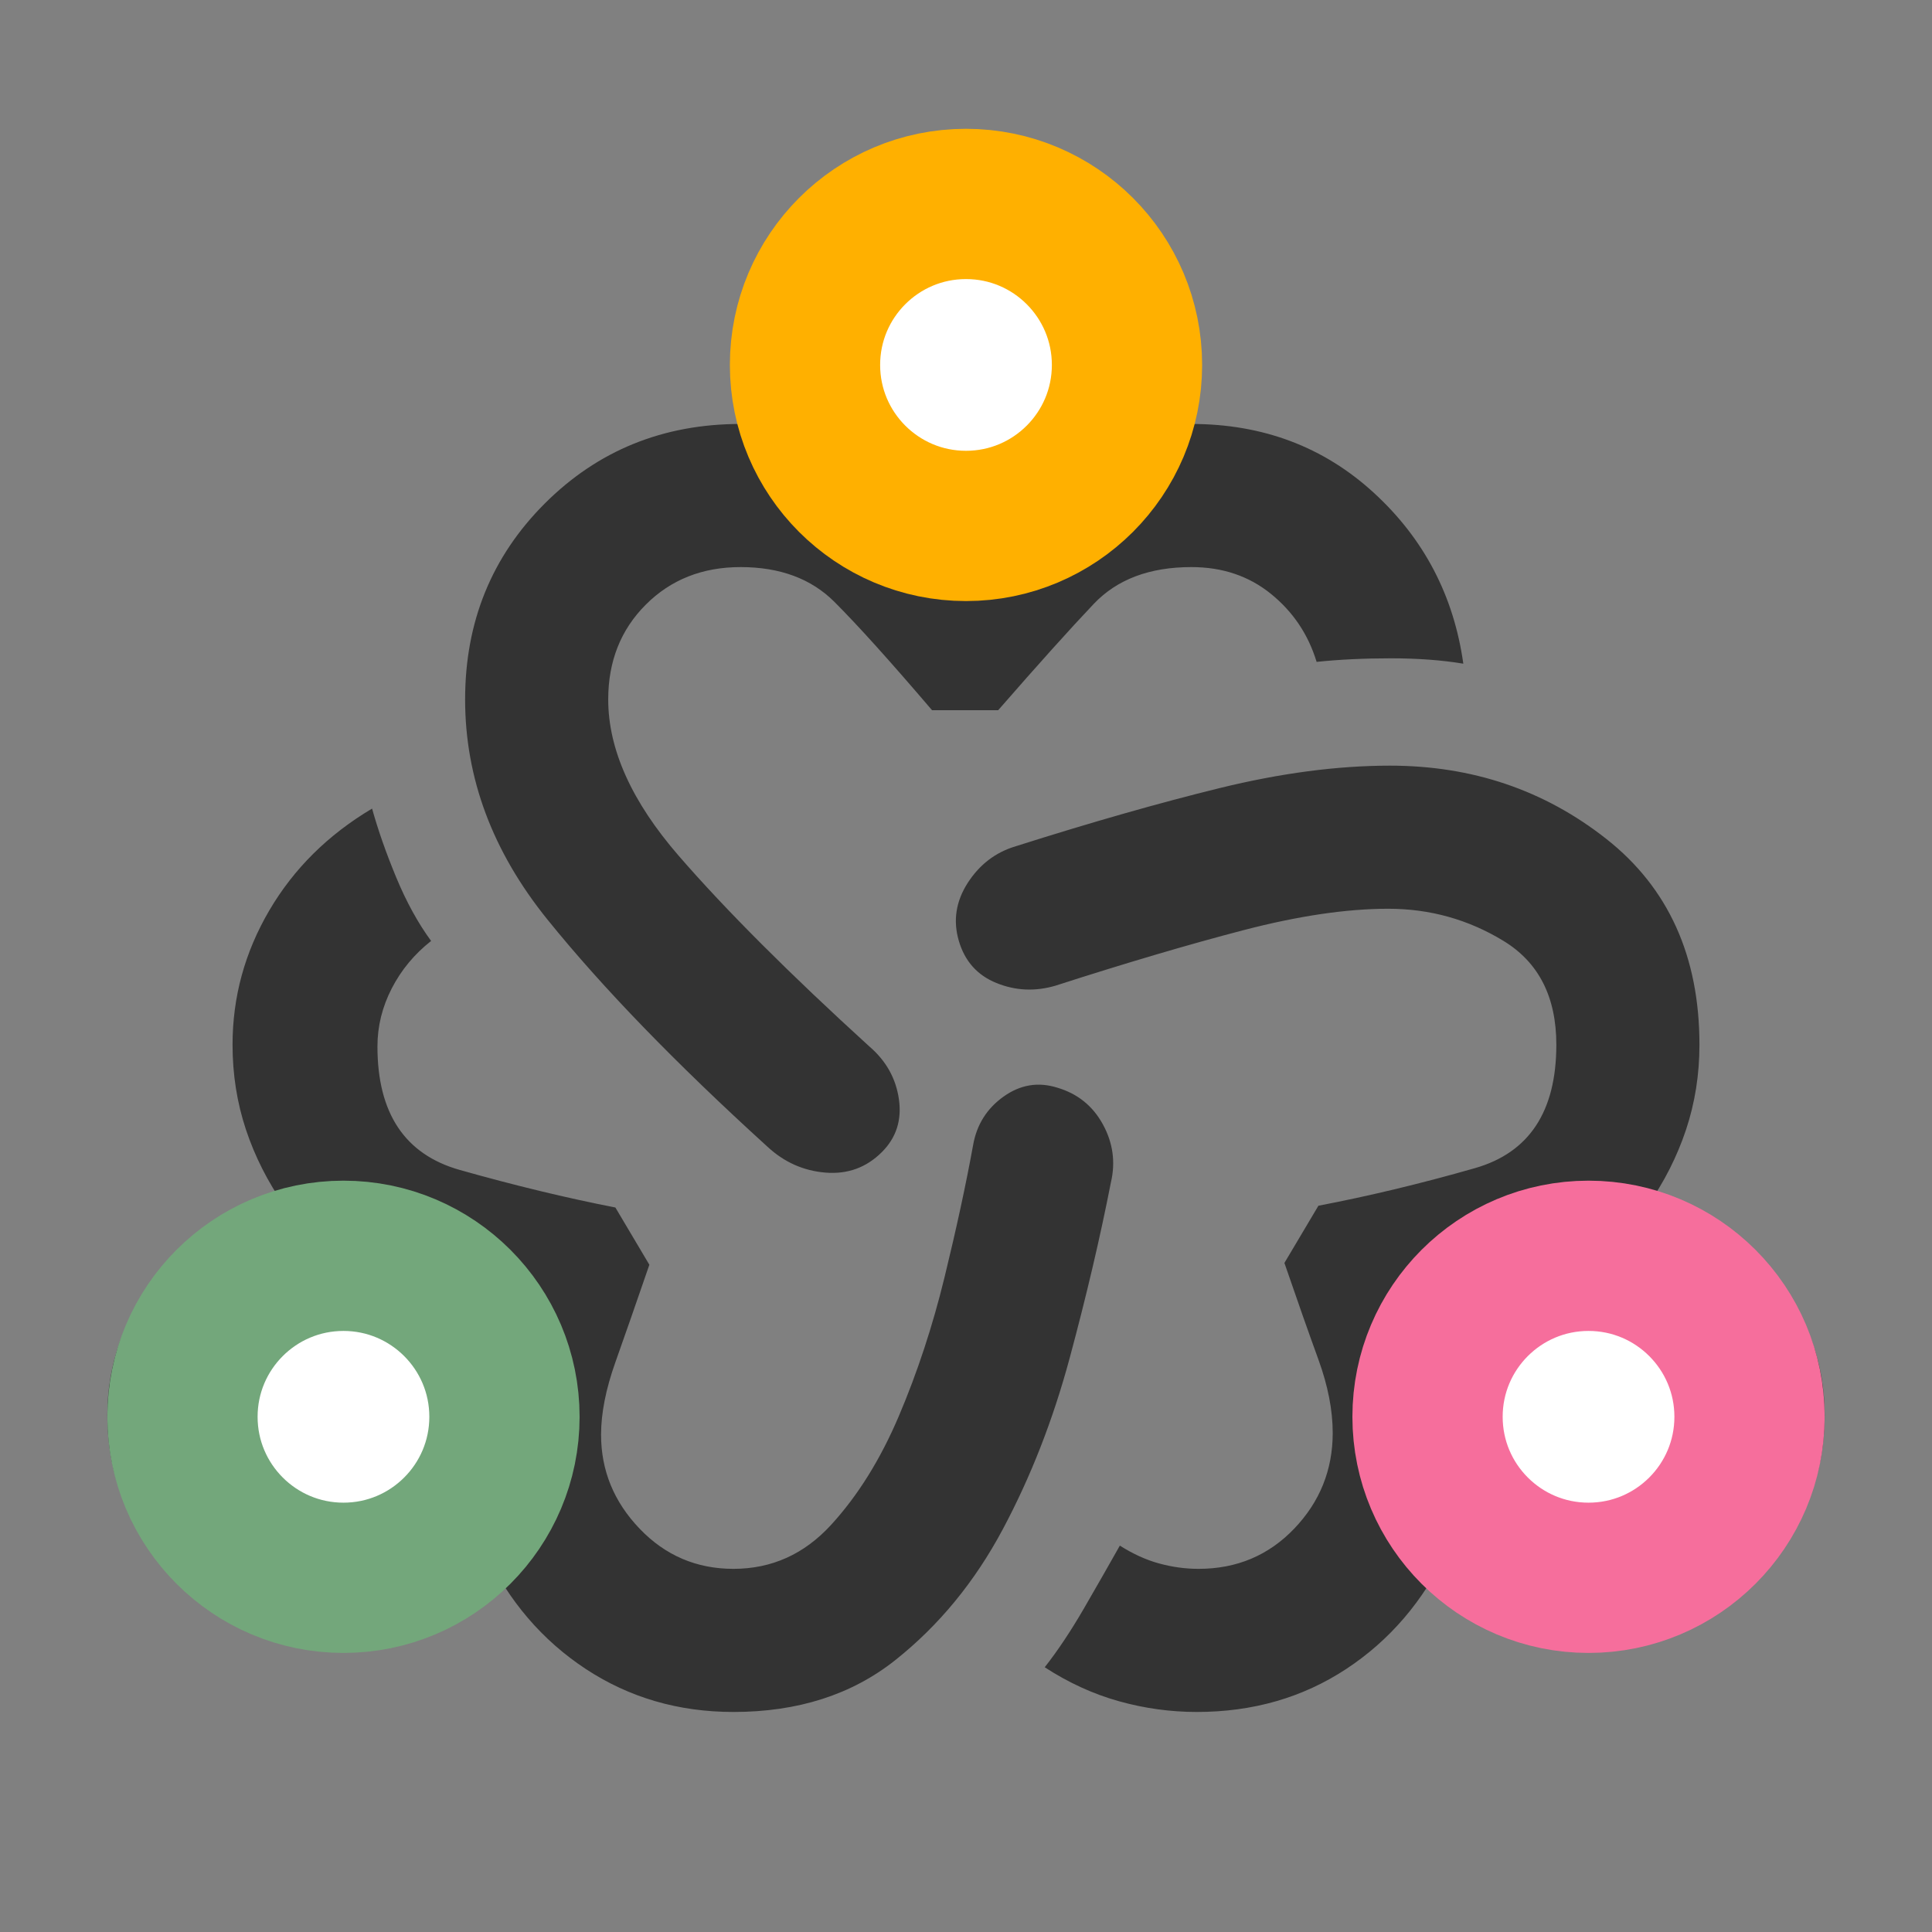
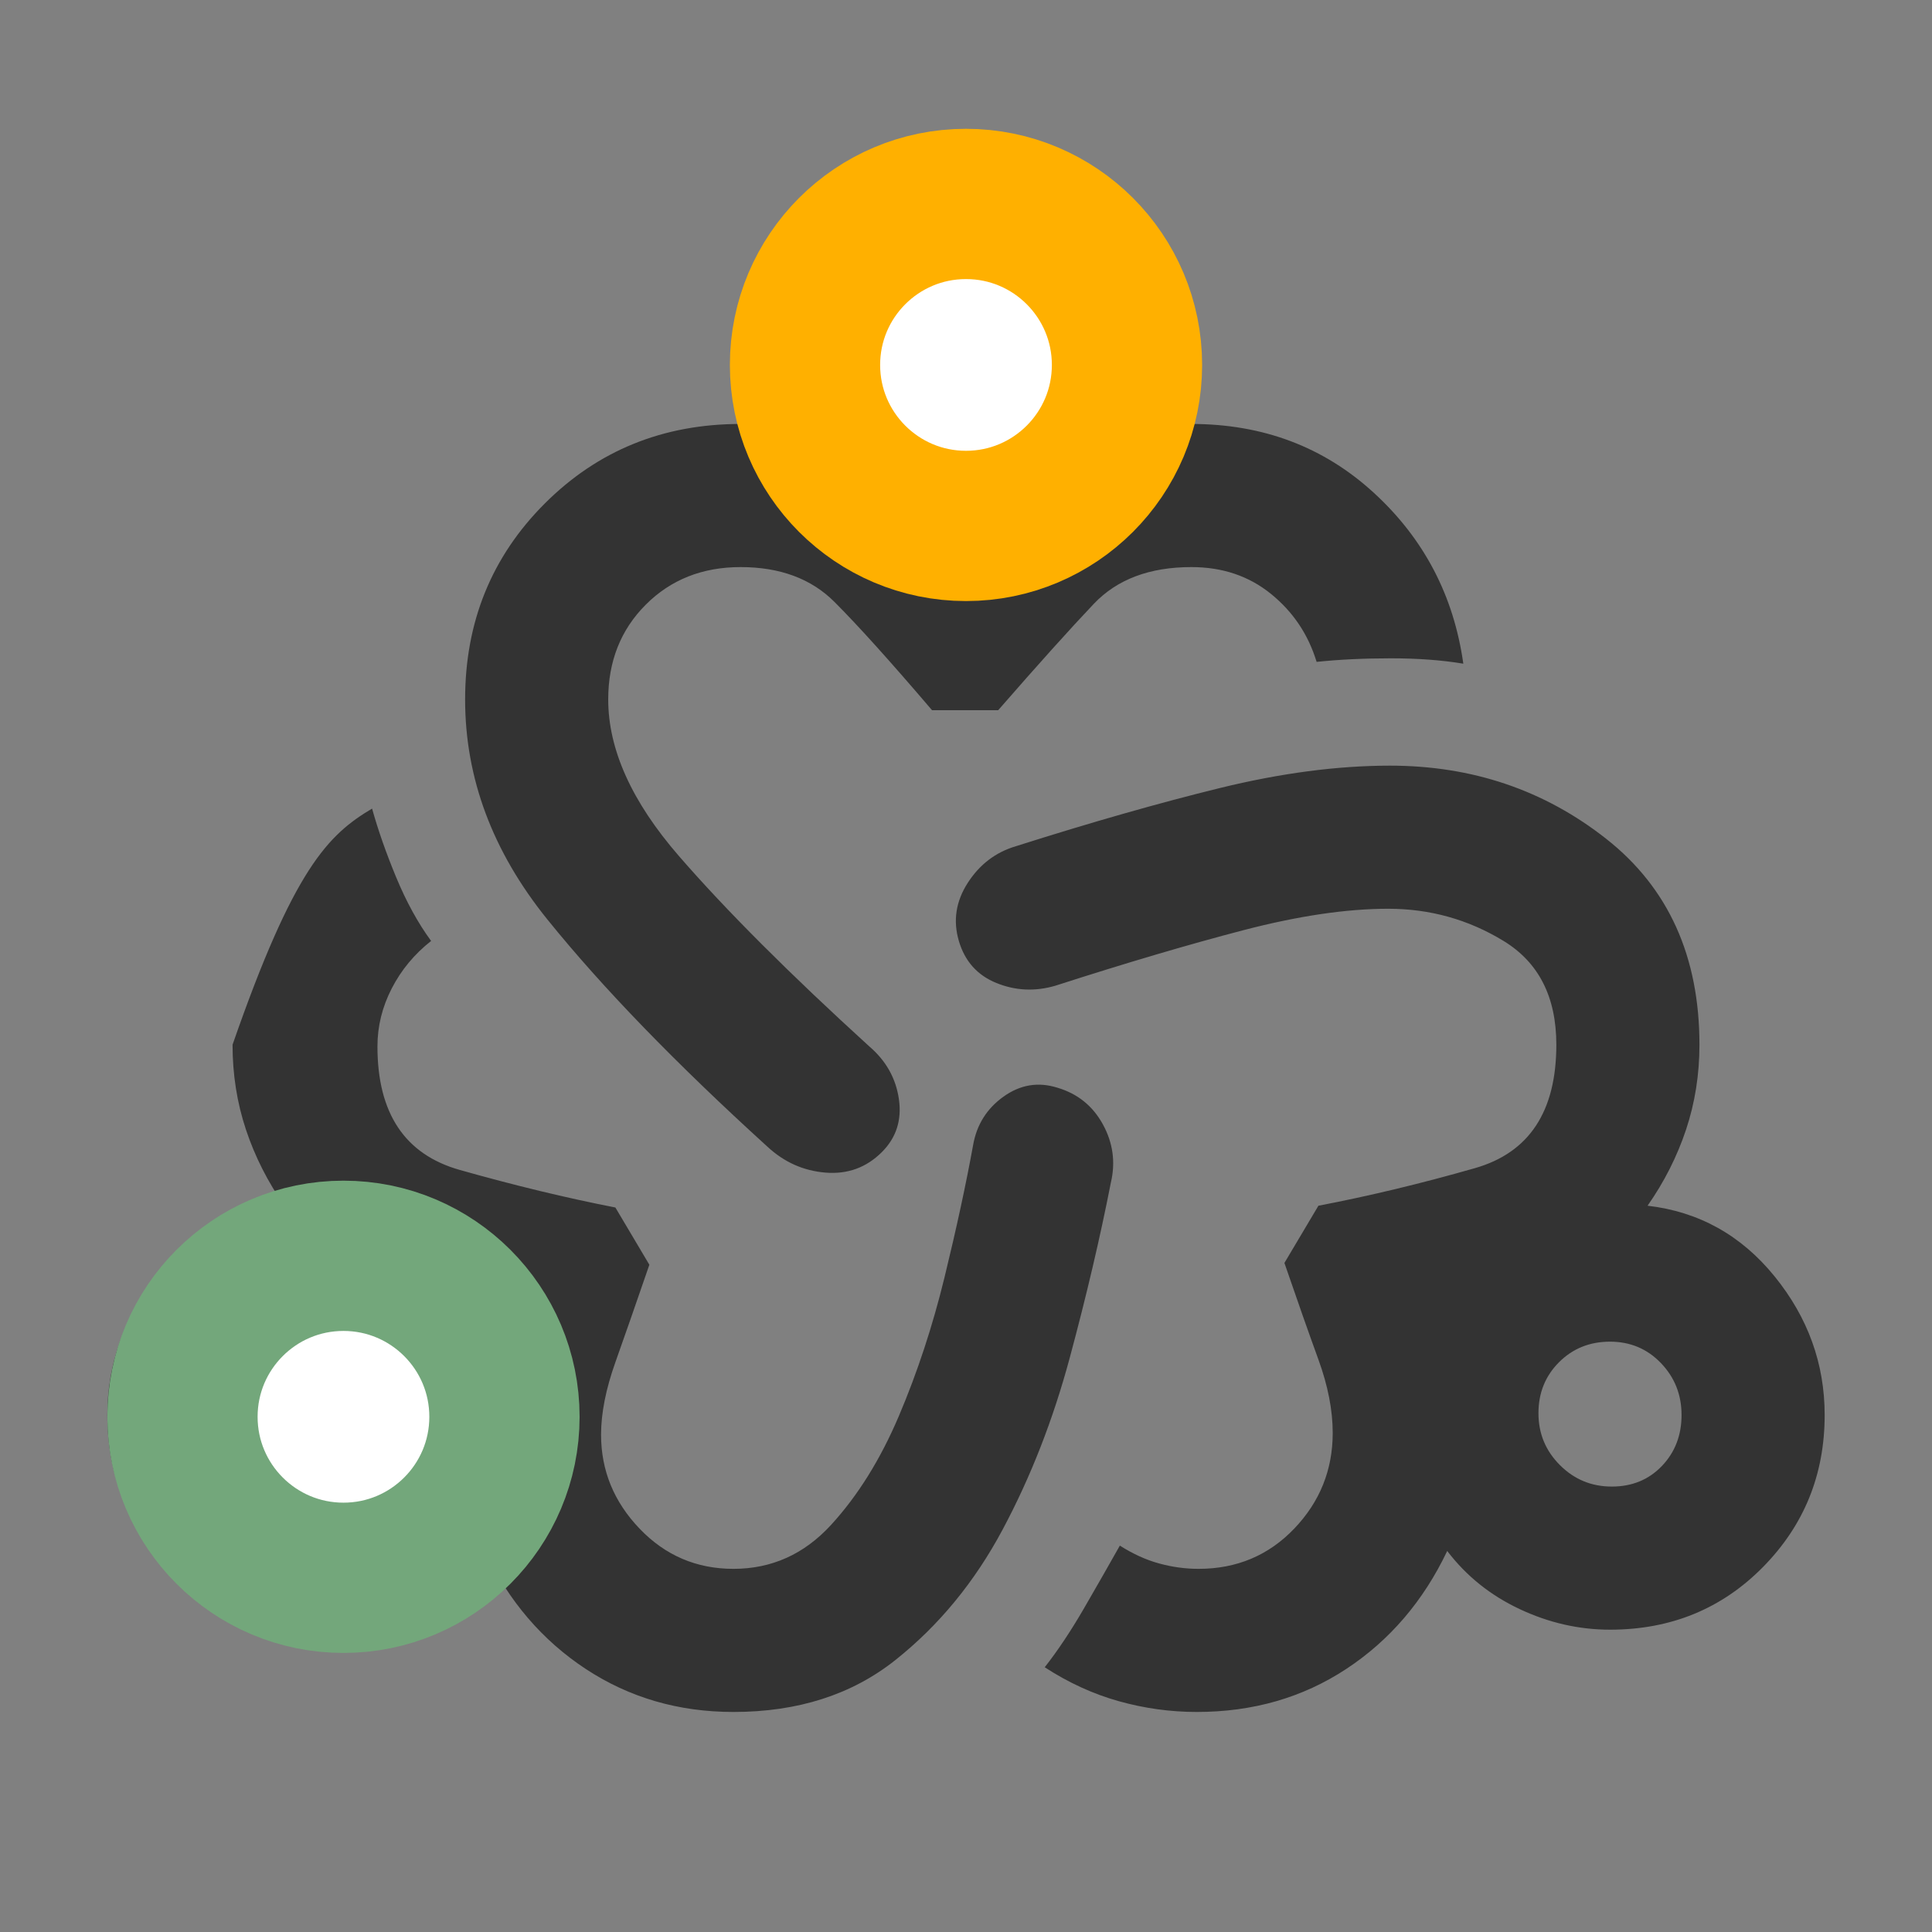
<svg xmlns="http://www.w3.org/2000/svg" width="90" height="90" viewBox="0 0 90 90" fill="none">
  <rect x="0" y="0" width="90" height="90" fill="#808080" stroke="none" />
  <g clip-path="url(#clip0_1047_11546)">
-     <path d="M34.167 79.75C31.611 79.75 29.319 79.083 27.292 77.75C25.264 76.417 23.694 74.583 22.583 72.25C21.694 73.417 20.569 74.319 19.208 74.958C17.847 75.597 16.444 75.917 15 75.917C12.167 75.917 9.792 74.944 7.875 73C5.958 71.055 5 68.694 5 65.917C5 63.528 5.778 61.375 7.333 59.458C8.889 57.542 10.861 56.444 13.25 56.167C12.472 55.056 11.875 53.875 11.458 52.625C11.042 51.375 10.833 50.056 10.833 48.667C10.833 46.444 11.403 44.361 12.542 42.417C13.681 40.472 15.278 38.889 17.333 37.667C17.611 38.667 17.986 39.736 18.458 40.875C18.931 42.014 19.472 43 20.083 43.833C19.306 44.444 18.694 45.181 18.25 46.042C17.806 46.903 17.583 47.806 17.583 48.75C17.583 51.861 18.861 53.778 21.417 54.5C23.972 55.222 26.389 55.806 28.667 56.25L30.25 58.917C29.639 60.694 29.111 62.208 28.667 63.458C28.222 64.708 28 65.833 28 66.833C28 68.5 28.597 69.958 29.792 71.208C30.986 72.458 32.444 73.083 34.167 73.083C35.944 73.083 37.458 72.403 38.708 71.042C39.958 69.68 41.014 67.986 41.875 65.958C42.736 63.931 43.444 61.778 44 59.5C44.556 57.222 45 55.167 45.333 53.333C45.5 52.389 45.972 51.639 46.75 51.083C47.528 50.528 48.361 50.389 49.25 50.667C50.194 50.944 50.903 51.514 51.375 52.375C51.847 53.236 51.972 54.139 51.75 55.083C51.25 57.639 50.611 60.361 49.833 63.25C49.056 66.139 48.014 68.805 46.708 71.25C45.403 73.694 43.736 75.722 41.708 77.333C39.681 78.944 37.167 79.75 34.167 79.75ZM15 69.25C15.944 69.25 16.736 68.93 17.375 68.292C18.014 67.653 18.333 66.861 18.333 65.917C18.333 64.972 18.014 64.18 17.375 63.542C16.736 62.903 15.944 62.583 15 62.583C14.056 62.583 13.264 62.903 12.625 63.542C11.986 64.18 11.667 64.972 11.667 65.917C11.667 66.861 11.986 67.653 12.625 68.292C13.264 68.93 14.056 69.25 15 69.25ZM41.083 53.667C40.361 54.389 39.486 54.708 38.458 54.625C37.431 54.542 36.528 54.139 35.75 53.417C31.472 49.528 28.056 46 25.5 42.833C22.944 39.667 21.667 36.25 21.667 32.583C21.667 28.972 22.903 25.93 25.375 23.458C27.847 20.986 30.889 19.75 34.5 19.75C34.722 19.75 34.917 19.764 35.083 19.792C35.25 19.819 35.444 19.833 35.667 19.833C35.444 19.278 35.278 18.722 35.167 18.167C35.056 17.611 35 17.028 35 16.417C35 13.639 35.972 11.278 37.917 9.333C39.861 7.389 42.222 6.417 45 6.417C47.778 6.417 50.139 7.389 52.083 9.333C54.028 11.278 55 13.639 55 16.417C55 17.028 54.944 17.597 54.833 18.125C54.722 18.653 54.556 19.194 54.333 19.75H55.5C58.833 19.75 61.667 20.819 64 22.958C66.333 25.097 67.722 27.75 68.167 30.917C67.167 30.75 66.042 30.667 64.792 30.667C63.542 30.667 62.389 30.722 61.333 30.833C60.944 29.555 60.236 28.5 59.208 27.667C58.181 26.833 56.944 26.417 55.5 26.417C53.556 26.417 52.042 26.986 50.958 28.125C49.875 29.264 48.389 30.917 46.5 33.083H43.417C41.472 30.805 39.958 29.125 38.875 28.042C37.792 26.958 36.333 26.417 34.5 26.417C32.722 26.417 31.25 27 30.083 28.167C28.917 29.333 28.333 30.805 28.333 32.583C28.333 34.917 29.431 37.347 31.625 39.875C33.819 42.403 36.778 45.361 40.5 48.75C41.278 49.417 41.736 50.236 41.875 51.208C42.014 52.181 41.75 53 41.083 53.667ZM45 19.75C45.944 19.75 46.736 19.43 47.375 18.792C48.014 18.153 48.333 17.361 48.333 16.417C48.333 15.472 48.014 14.681 47.375 14.042C46.736 13.403 45.944 13.083 45 13.083C44.056 13.083 43.264 13.403 42.625 14.042C41.986 14.681 41.667 15.472 41.667 16.417C41.667 17.361 41.986 18.153 42.625 18.792C43.264 19.43 44.056 19.75 45 19.75ZM55.75 79.75C54.528 79.75 53.319 79.583 52.125 79.25C50.931 78.917 49.778 78.389 48.667 77.667C49.278 76.889 49.889 75.972 50.5 74.917C51.111 73.861 51.667 72.889 52.167 72C52.778 72.389 53.389 72.667 54 72.833C54.611 73 55.222 73.083 55.833 73.083C57.611 73.083 59.097 72.458 60.292 71.208C61.486 69.958 62.083 68.472 62.083 66.75C62.083 65.694 61.861 64.555 61.417 63.333C60.972 62.111 60.444 60.611 59.833 58.833L61.417 56.167C63.75 55.722 66.181 55.139 68.708 54.417C71.236 53.694 72.5 51.778 72.5 48.667C72.5 46.444 71.681 44.833 70.042 43.833C68.403 42.833 66.611 42.333 64.667 42.333C62.722 42.333 60.472 42.667 57.917 43.333C55.361 44 52.444 44.861 49.167 45.917C48.222 46.194 47.306 46.153 46.417 45.792C45.528 45.431 44.944 44.778 44.667 43.833C44.389 42.889 44.528 41.986 45.083 41.125C45.639 40.264 46.389 39.694 47.333 39.417C50.833 38.306 54 37.403 56.833 36.708C59.667 36.014 62.306 35.667 64.75 35.667C68.583 35.667 71.945 36.806 74.833 39.083C77.722 41.361 79.167 44.556 79.167 48.667C79.167 50.056 78.958 51.375 78.542 52.625C78.125 53.875 77.528 55.056 76.75 56.167C79.139 56.444 81.111 57.542 82.667 59.458C84.222 61.375 85 63.528 85 65.917C85 68.694 84.042 71.055 82.125 73C80.208 74.944 77.833 75.917 75 75.917C73.556 75.917 72.153 75.597 70.792 74.958C69.431 74.319 68.306 73.417 67.417 72.25C66.306 74.583 64.736 76.417 62.708 77.75C60.681 79.083 58.361 79.75 55.75 79.75ZM75.083 69.25C76.028 69.25 76.806 68.93 77.417 68.292C78.028 67.653 78.333 66.861 78.333 65.917C78.333 64.972 78.014 64.167 77.375 63.5C76.736 62.833 75.944 62.5 75 62.5C74.056 62.5 73.264 62.819 72.625 63.458C71.986 64.097 71.667 64.889 71.667 65.833C71.667 66.778 72 67.583 72.667 68.25C73.333 68.917 74.139 69.25 75.083 69.25Z" fill="#333333" />
+     <path d="M34.167 79.75C31.611 79.75 29.319 79.083 27.292 77.75C25.264 76.417 23.694 74.583 22.583 72.25C21.694 73.417 20.569 74.319 19.208 74.958C17.847 75.597 16.444 75.917 15 75.917C12.167 75.917 9.792 74.944 7.875 73C5.958 71.055 5 68.694 5 65.917C5 63.528 5.778 61.375 7.333 59.458C8.889 57.542 10.861 56.444 13.25 56.167C12.472 55.056 11.875 53.875 11.458 52.625C11.042 51.375 10.833 50.056 10.833 48.667C13.681 40.472 15.278 38.889 17.333 37.667C17.611 38.667 17.986 39.736 18.458 40.875C18.931 42.014 19.472 43 20.083 43.833C19.306 44.444 18.694 45.181 18.25 46.042C17.806 46.903 17.583 47.806 17.583 48.75C17.583 51.861 18.861 53.778 21.417 54.5C23.972 55.222 26.389 55.806 28.667 56.25L30.25 58.917C29.639 60.694 29.111 62.208 28.667 63.458C28.222 64.708 28 65.833 28 66.833C28 68.5 28.597 69.958 29.792 71.208C30.986 72.458 32.444 73.083 34.167 73.083C35.944 73.083 37.458 72.403 38.708 71.042C39.958 69.68 41.014 67.986 41.875 65.958C42.736 63.931 43.444 61.778 44 59.5C44.556 57.222 45 55.167 45.333 53.333C45.5 52.389 45.972 51.639 46.75 51.083C47.528 50.528 48.361 50.389 49.25 50.667C50.194 50.944 50.903 51.514 51.375 52.375C51.847 53.236 51.972 54.139 51.75 55.083C51.25 57.639 50.611 60.361 49.833 63.25C49.056 66.139 48.014 68.805 46.708 71.25C45.403 73.694 43.736 75.722 41.708 77.333C39.681 78.944 37.167 79.75 34.167 79.75ZM15 69.25C15.944 69.25 16.736 68.93 17.375 68.292C18.014 67.653 18.333 66.861 18.333 65.917C18.333 64.972 18.014 64.18 17.375 63.542C16.736 62.903 15.944 62.583 15 62.583C14.056 62.583 13.264 62.903 12.625 63.542C11.986 64.18 11.667 64.972 11.667 65.917C11.667 66.861 11.986 67.653 12.625 68.292C13.264 68.93 14.056 69.25 15 69.25ZM41.083 53.667C40.361 54.389 39.486 54.708 38.458 54.625C37.431 54.542 36.528 54.139 35.75 53.417C31.472 49.528 28.056 46 25.5 42.833C22.944 39.667 21.667 36.25 21.667 32.583C21.667 28.972 22.903 25.93 25.375 23.458C27.847 20.986 30.889 19.75 34.5 19.75C34.722 19.75 34.917 19.764 35.083 19.792C35.25 19.819 35.444 19.833 35.667 19.833C35.444 19.278 35.278 18.722 35.167 18.167C35.056 17.611 35 17.028 35 16.417C35 13.639 35.972 11.278 37.917 9.333C39.861 7.389 42.222 6.417 45 6.417C47.778 6.417 50.139 7.389 52.083 9.333C54.028 11.278 55 13.639 55 16.417C55 17.028 54.944 17.597 54.833 18.125C54.722 18.653 54.556 19.194 54.333 19.75H55.5C58.833 19.75 61.667 20.819 64 22.958C66.333 25.097 67.722 27.75 68.167 30.917C67.167 30.75 66.042 30.667 64.792 30.667C63.542 30.667 62.389 30.722 61.333 30.833C60.944 29.555 60.236 28.5 59.208 27.667C58.181 26.833 56.944 26.417 55.5 26.417C53.556 26.417 52.042 26.986 50.958 28.125C49.875 29.264 48.389 30.917 46.5 33.083H43.417C41.472 30.805 39.958 29.125 38.875 28.042C37.792 26.958 36.333 26.417 34.5 26.417C32.722 26.417 31.25 27 30.083 28.167C28.917 29.333 28.333 30.805 28.333 32.583C28.333 34.917 29.431 37.347 31.625 39.875C33.819 42.403 36.778 45.361 40.5 48.75C41.278 49.417 41.736 50.236 41.875 51.208C42.014 52.181 41.75 53 41.083 53.667ZM45 19.75C45.944 19.75 46.736 19.43 47.375 18.792C48.014 18.153 48.333 17.361 48.333 16.417C48.333 15.472 48.014 14.681 47.375 14.042C46.736 13.403 45.944 13.083 45 13.083C44.056 13.083 43.264 13.403 42.625 14.042C41.986 14.681 41.667 15.472 41.667 16.417C41.667 17.361 41.986 18.153 42.625 18.792C43.264 19.43 44.056 19.75 45 19.75ZM55.75 79.75C54.528 79.75 53.319 79.583 52.125 79.25C50.931 78.917 49.778 78.389 48.667 77.667C49.278 76.889 49.889 75.972 50.5 74.917C51.111 73.861 51.667 72.889 52.167 72C52.778 72.389 53.389 72.667 54 72.833C54.611 73 55.222 73.083 55.833 73.083C57.611 73.083 59.097 72.458 60.292 71.208C61.486 69.958 62.083 68.472 62.083 66.75C62.083 65.694 61.861 64.555 61.417 63.333C60.972 62.111 60.444 60.611 59.833 58.833L61.417 56.167C63.75 55.722 66.181 55.139 68.708 54.417C71.236 53.694 72.5 51.778 72.5 48.667C72.5 46.444 71.681 44.833 70.042 43.833C68.403 42.833 66.611 42.333 64.667 42.333C62.722 42.333 60.472 42.667 57.917 43.333C55.361 44 52.444 44.861 49.167 45.917C48.222 46.194 47.306 46.153 46.417 45.792C45.528 45.431 44.944 44.778 44.667 43.833C44.389 42.889 44.528 41.986 45.083 41.125C45.639 40.264 46.389 39.694 47.333 39.417C50.833 38.306 54 37.403 56.833 36.708C59.667 36.014 62.306 35.667 64.75 35.667C68.583 35.667 71.945 36.806 74.833 39.083C77.722 41.361 79.167 44.556 79.167 48.667C79.167 50.056 78.958 51.375 78.542 52.625C78.125 53.875 77.528 55.056 76.75 56.167C79.139 56.444 81.111 57.542 82.667 59.458C84.222 61.375 85 63.528 85 65.917C85 68.694 84.042 71.055 82.125 73C80.208 74.944 77.833 75.917 75 75.917C73.556 75.917 72.153 75.597 70.792 74.958C69.431 74.319 68.306 73.417 67.417 72.25C66.306 74.583 64.736 76.417 62.708 77.75C60.681 79.083 58.361 79.75 55.75 79.75ZM75.083 69.25C76.028 69.25 76.806 68.93 77.417 68.292C78.028 67.653 78.333 66.861 78.333 65.917C78.333 64.972 78.014 64.167 77.375 63.5C76.736 62.833 75.944 62.5 75 62.5C74.056 62.5 73.264 62.819 72.625 63.458C71.986 64.097 71.667 64.889 71.667 65.833C71.667 66.778 72 67.583 72.667 68.25C73.333 68.917 74.139 69.25 75.083 69.25Z" fill="#333333" />
    <circle cx="45" cy="17" r="7.5" fill="white" stroke="#FFB000" stroke-width="7" />
    <circle cx="16" cy="66" r="7.5" fill="white" stroke="#73A77B" stroke-width="7" />
-     <circle cx="74" cy="66" r="7.5" fill="white" stroke="#F66E9C" stroke-width="7" />
  </g>
  <defs>
    <clipPath id="clip0_1047_11546">
      <rect width="80" height="80" fill="white" transform="translate(5 5)" />
    </clipPath>
  </defs>
</svg>